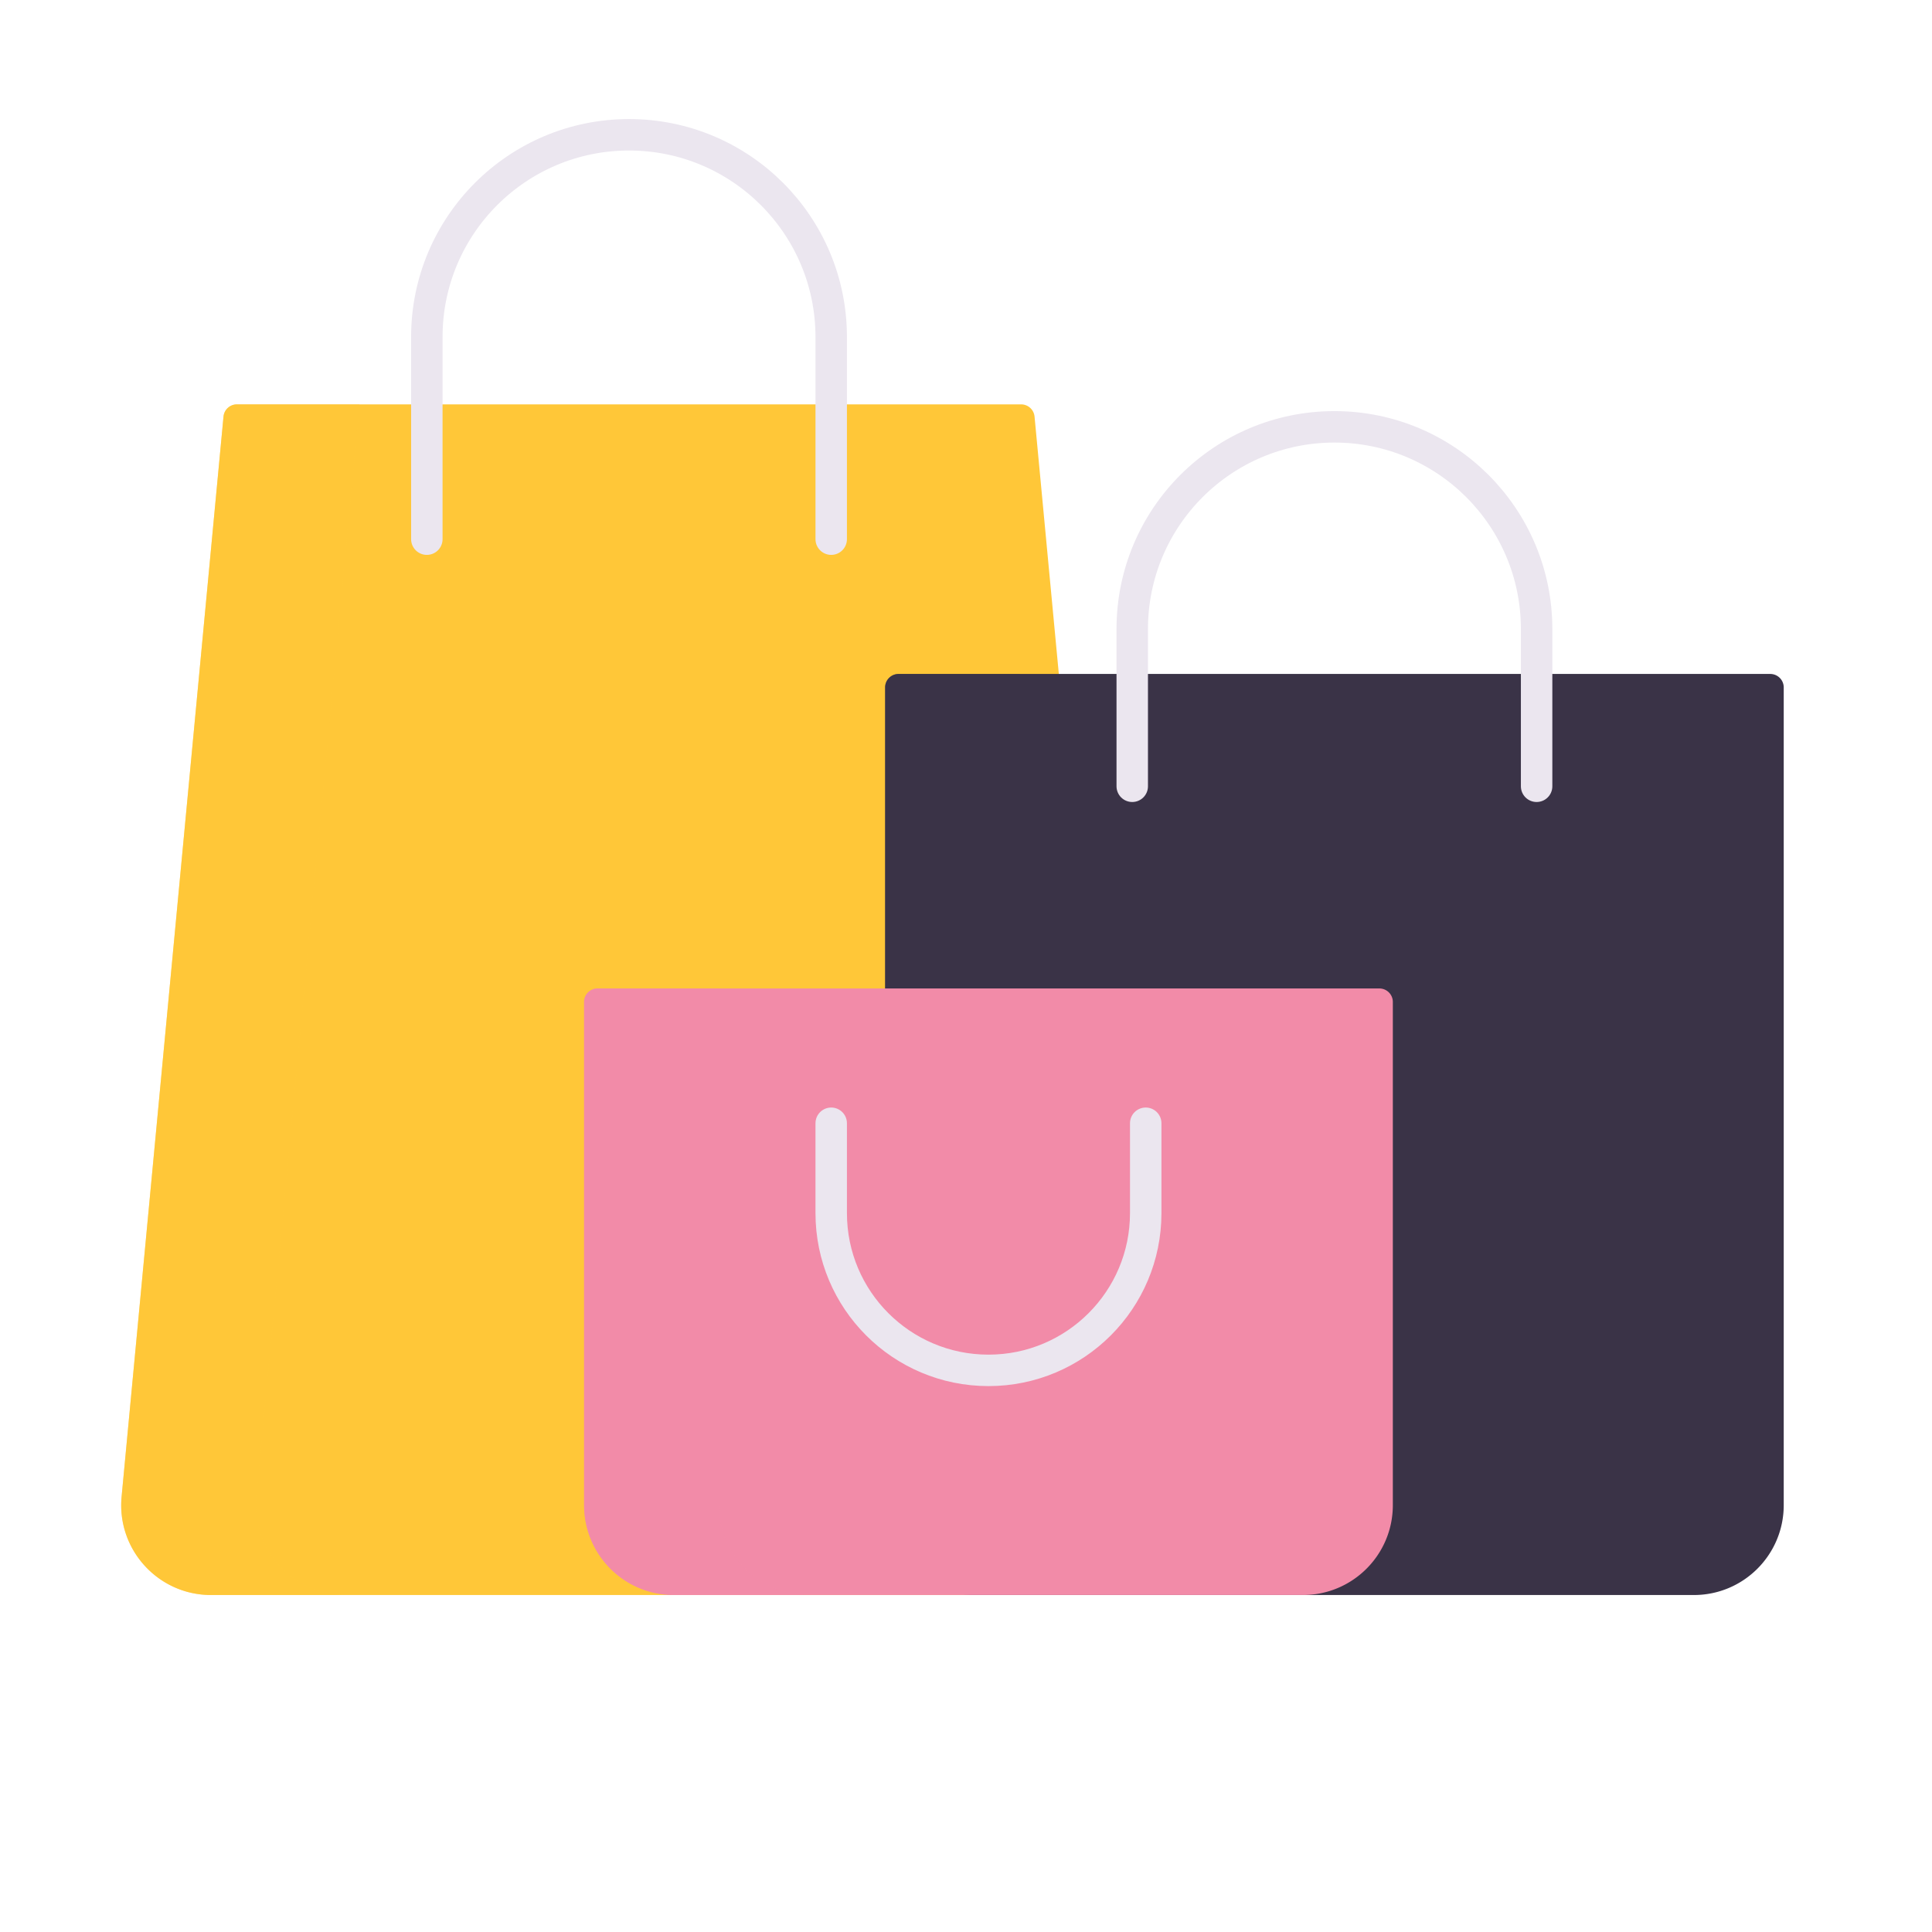
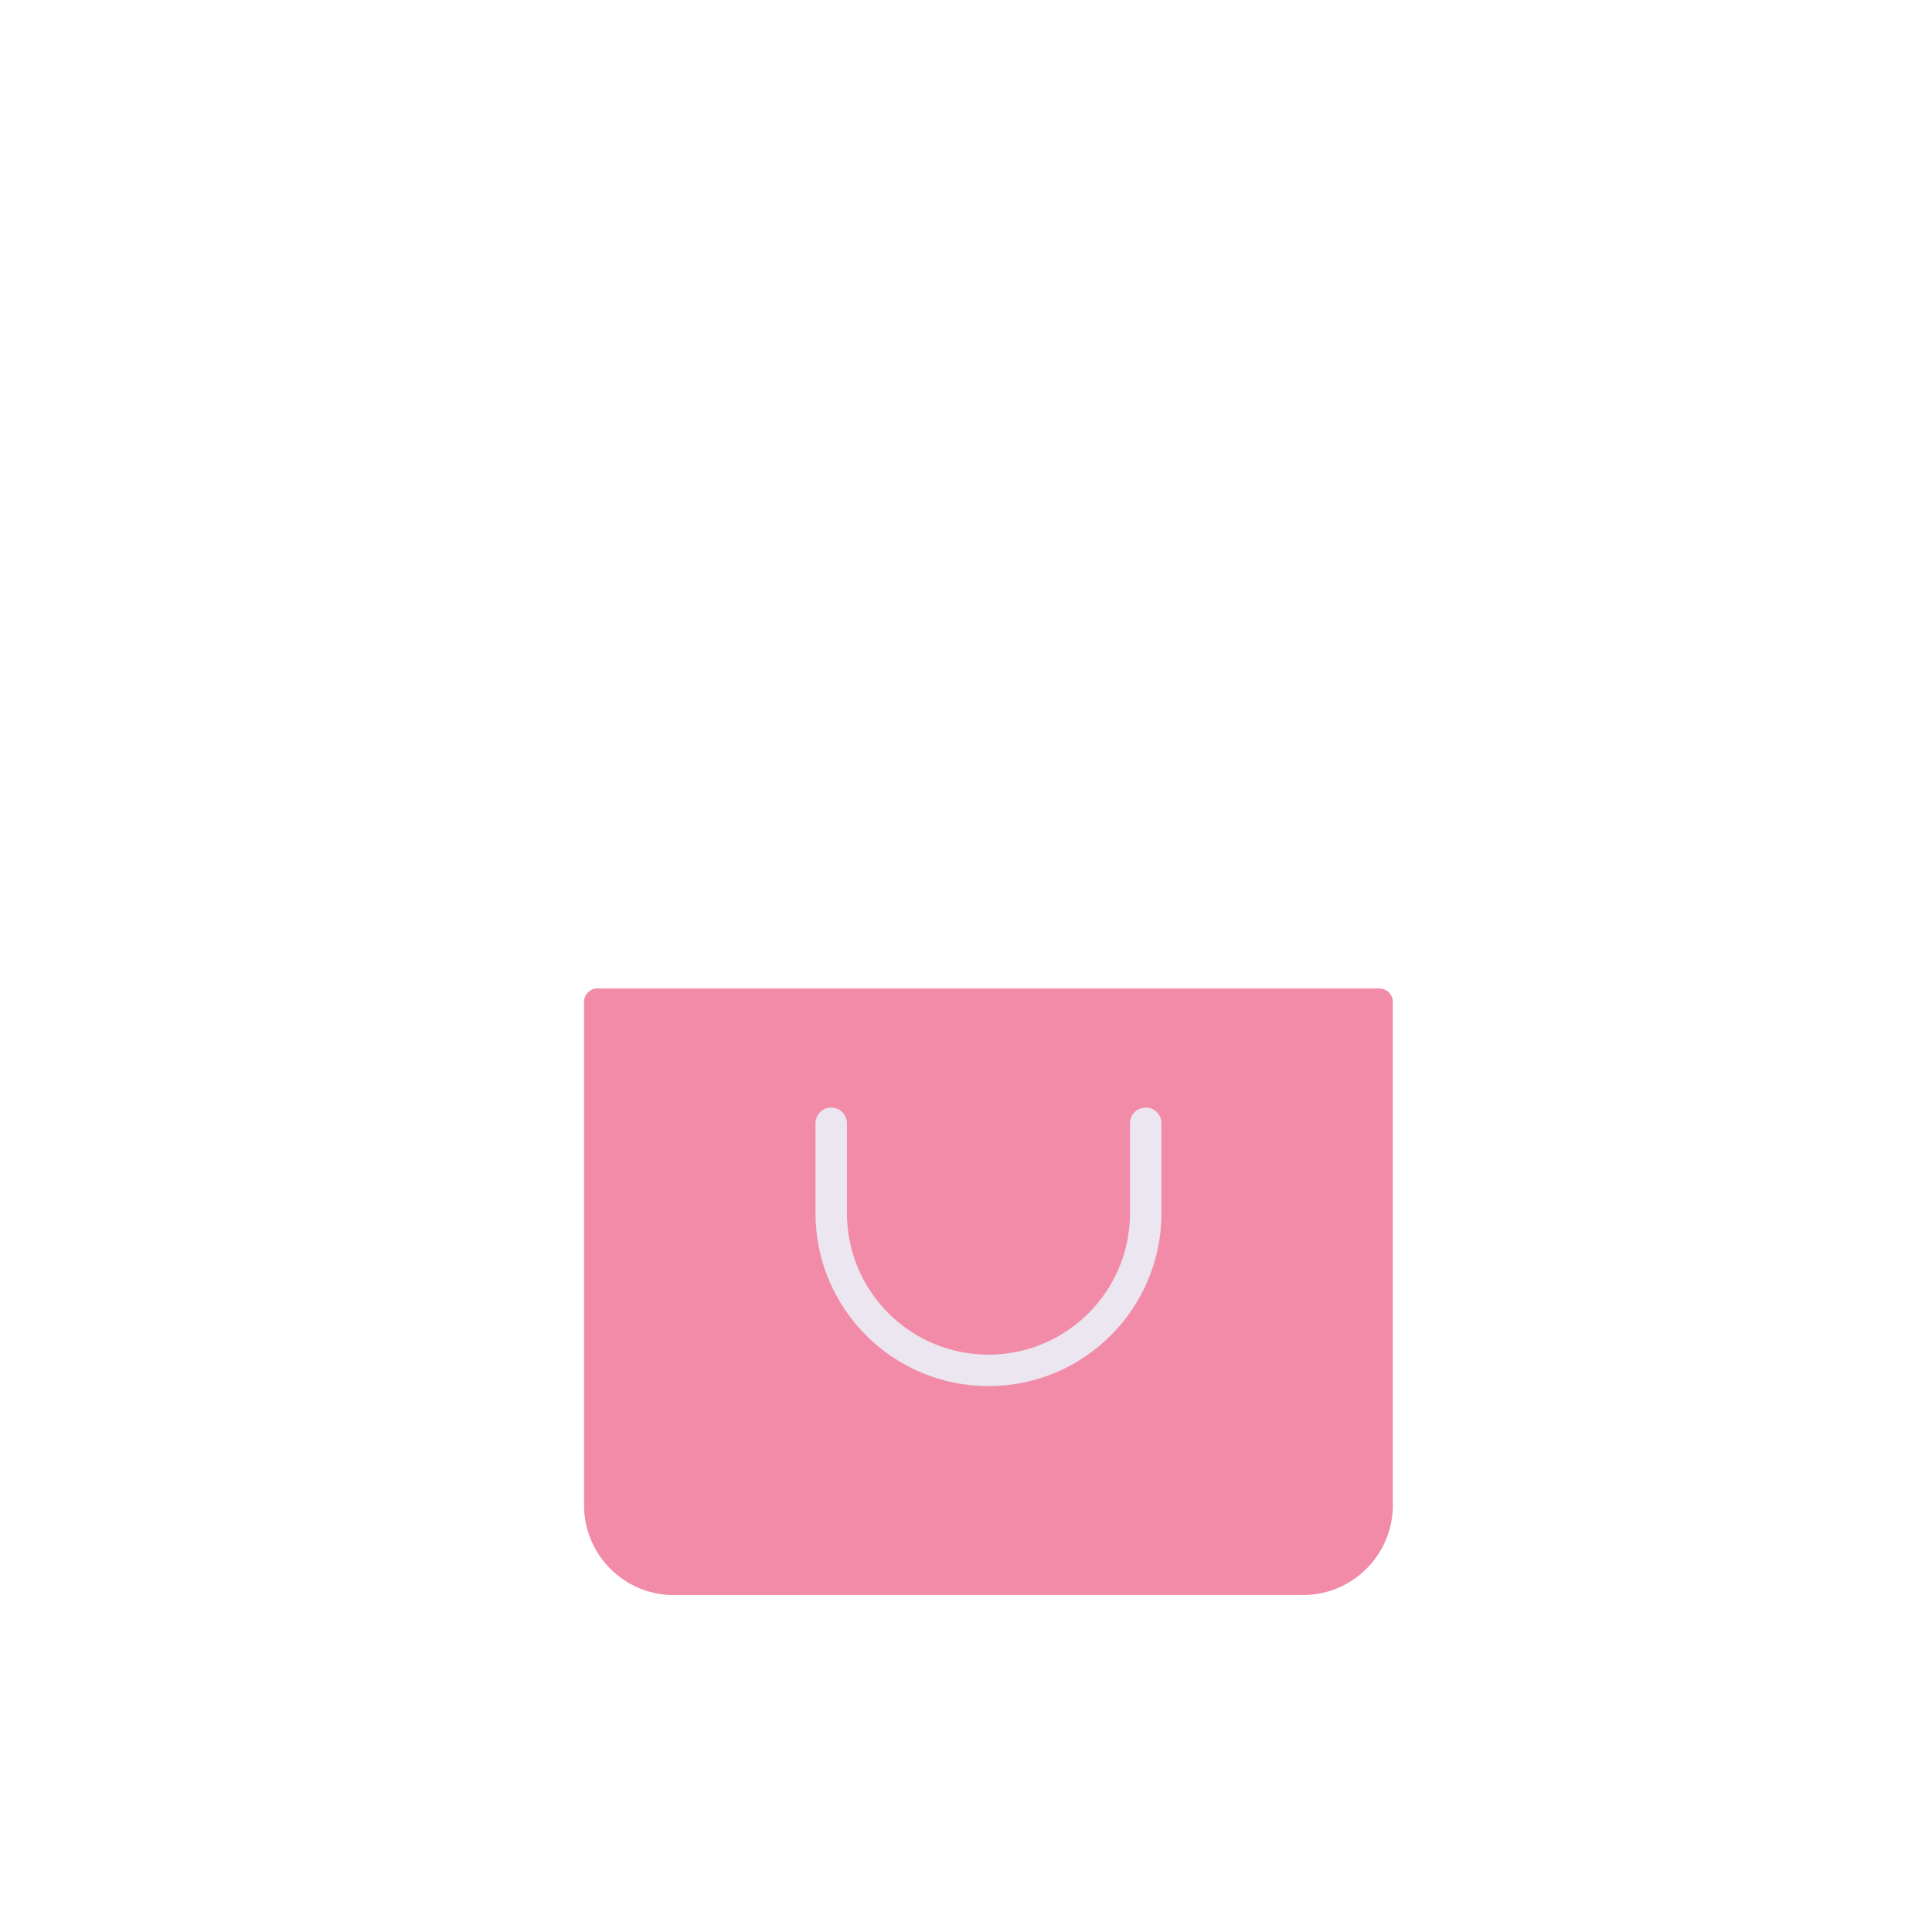
<svg xmlns="http://www.w3.org/2000/svg" width="430" height="430" style="width:100%;height:100%;transform:translate3d(0,0,0);content-visibility:visible" viewBox="0 0 430 430">
  <defs>
    <clipPath id="a">
      <path d="M0 0h430v430H0z" />
    </clipPath>
    <clipPath id="d">
      <path d="M0 0h430v430H0z" />
    </clipPath>
    <clipPath id="e">
      <path d="M0 0h430v430H0z" />
    </clipPath>
    <clipPath id="b">
      <path d="M0 0h430v430H0z" />
    </clipPath>
    <clipPath id="c">
-       <path d="M0 0h430v430H0z" />
-     </clipPath>
+       </clipPath>
  </defs>
  <g clip-path="url(#a)">
    <g clip-path="url(#b)" style="display:block">
      <g clip-path="url(#c)" style="display:block">
        <g style="display:block">
          <path fill="#FFC738" d="M52.73 90a3 3 0 0 0-2.986 2.718l-22.68 240.404C25.957 344.858 35.188 355 46.976 355h186.048c11.788 0 21.019-10.142 19.912-21.878l-22.68-240.404A3 3 0 0 0 227.27 90z" class="tertiary" />
          <path fill="none" stroke="#EBE6EF" stroke-linecap="round" stroke-linejoin="round" stroke-width="7" d="M185 120V75c0-24.853-20.147-45-45-45S95 50.147 95 75v45" class="primary" />
          <g opacity=".5" style="mix-blend-mode:multiply">
            <path fill="#FFC738" d="M52.73 90H80L57.064 333.122C55.957 344.858 65.188 355 76.976 355h-30c-11.788 0-21.019-10.142-19.912-21.878l22.68-240.404A3 3 0 0 1 52.73 90" class="tertiary" opacity="1" />
          </g>
        </g>
        <g style="display:block">
          <path fill="#3A3347" d="M200 150a3 3 0 0 0-3 3v182c0 11.046 8.954 20 20 20h160c11.046 0 20-8.954 20-20V153a3 3 0 0 0-3-3z" class="secondary" />
          <g opacity=".5" style="mix-blend-mode:multiply">
            <path fill="#3A3347" d="M200 150h27v185c0 11.046 8.954 20 20 20h-30c-11.046 0-20-8.954-20-20V153a3 3 0 0 1 3-3" class="secondary" opacity="1" />
          </g>
          <path fill="none" stroke="#EBE6EF" stroke-linecap="round" stroke-linejoin="round" stroke-width="7" d="M342 175v-35c0-24.853-20.147-45-45-45s-45 20.147-45 45v35" class="primary" />
        </g>
      </g>
      <g style="display:block">
        <path fill="#F28BA8" d="M133 220a3 3 0 0 0-3 3v112c0 11.046 8.954 20 20 20h140c11.046 0 20-8.954 20-20V223a3 3 0 0 0-3-3z" class="quaternary" />
        <g opacity=".5" style="mix-blend-mode:multiply">
          <path fill="#F28BA8" d="M133 220h27v115c0 11.046 8.954 20 20 20h-30c-11.046 0-20-8.954-20-20V223a3 3 0 0 1 3-3" class="quaternary" opacity="1" />
        </g>
        <path fill="none" stroke="#EBE6EF" stroke-linecap="round" stroke-linejoin="round" stroke-width="7" d="M185 250v20c0 19.33 15.67 35 35 35s35-15.67 35-35v-20" class="primary" />
      </g>
    </g>
    <g clip-path="url(#d)" style="display:none">
      <g clip-path="url(#e)" style="display:none">
        <g style="display:none">
          <path class="tertiary" />
          <path fill="none" class="primary" />
          <path class="tertiary" style="mix-blend-mode:multiply" />
        </g>
        <g style="display:none">
          <path class="secondary" />
          <path class="secondary" style="mix-blend-mode:multiply" />
          <path fill="none" class="primary" />
        </g>
      </g>
      <g style="display:none">
        <path class="quaternary" />
        <path class="quaternary" style="mix-blend-mode:multiply" />
        <path fill="none" class="primary" />
      </g>
    </g>
  </g>
</svg>